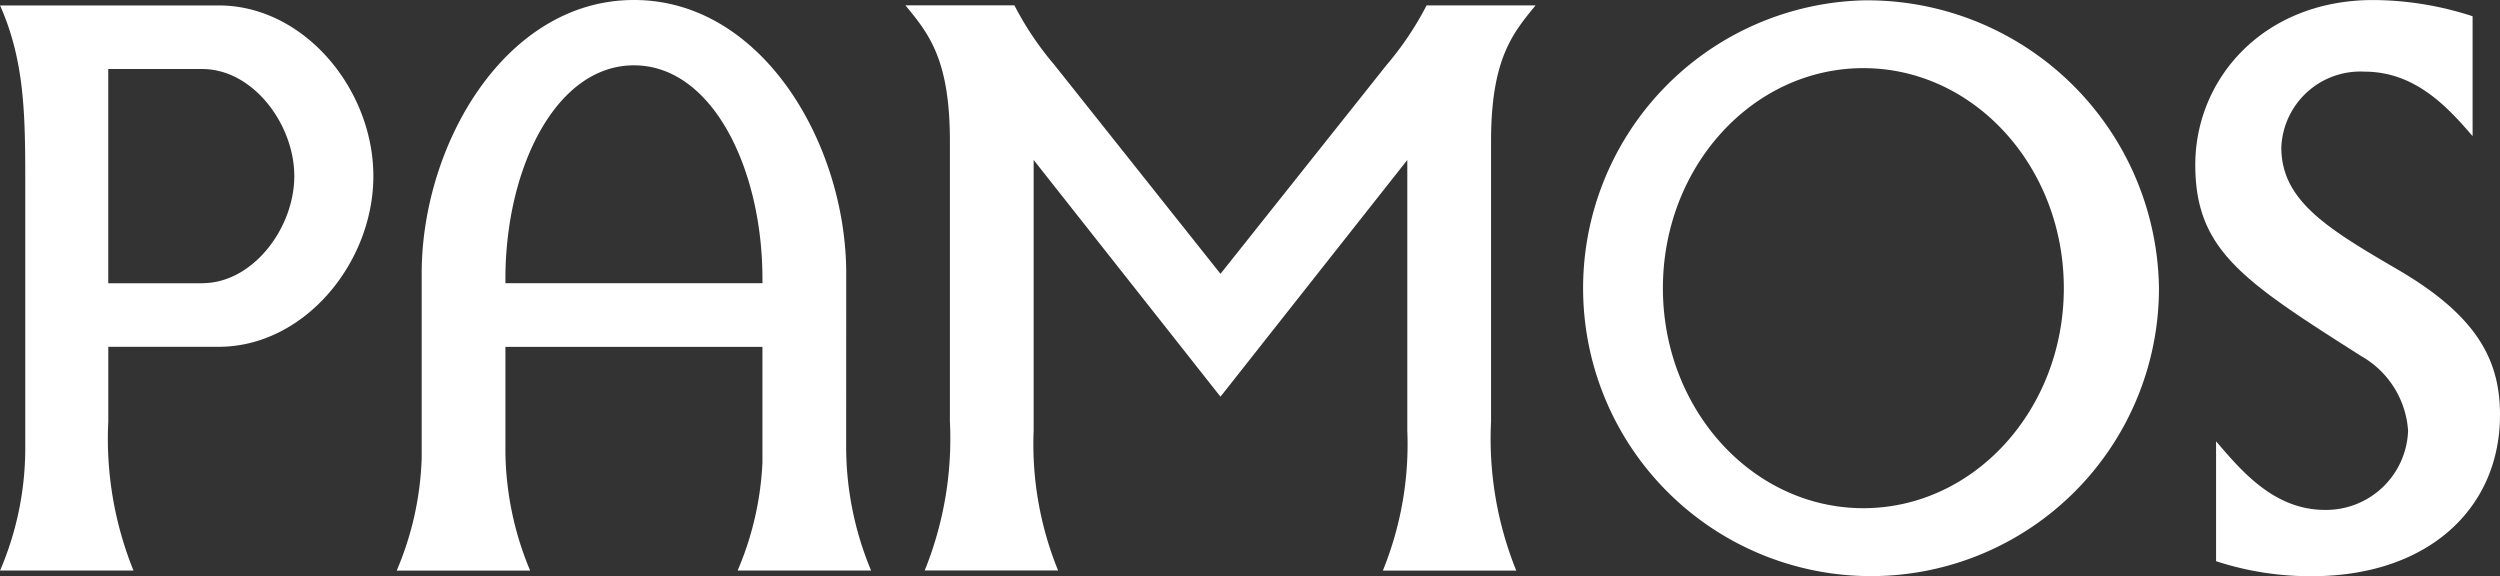
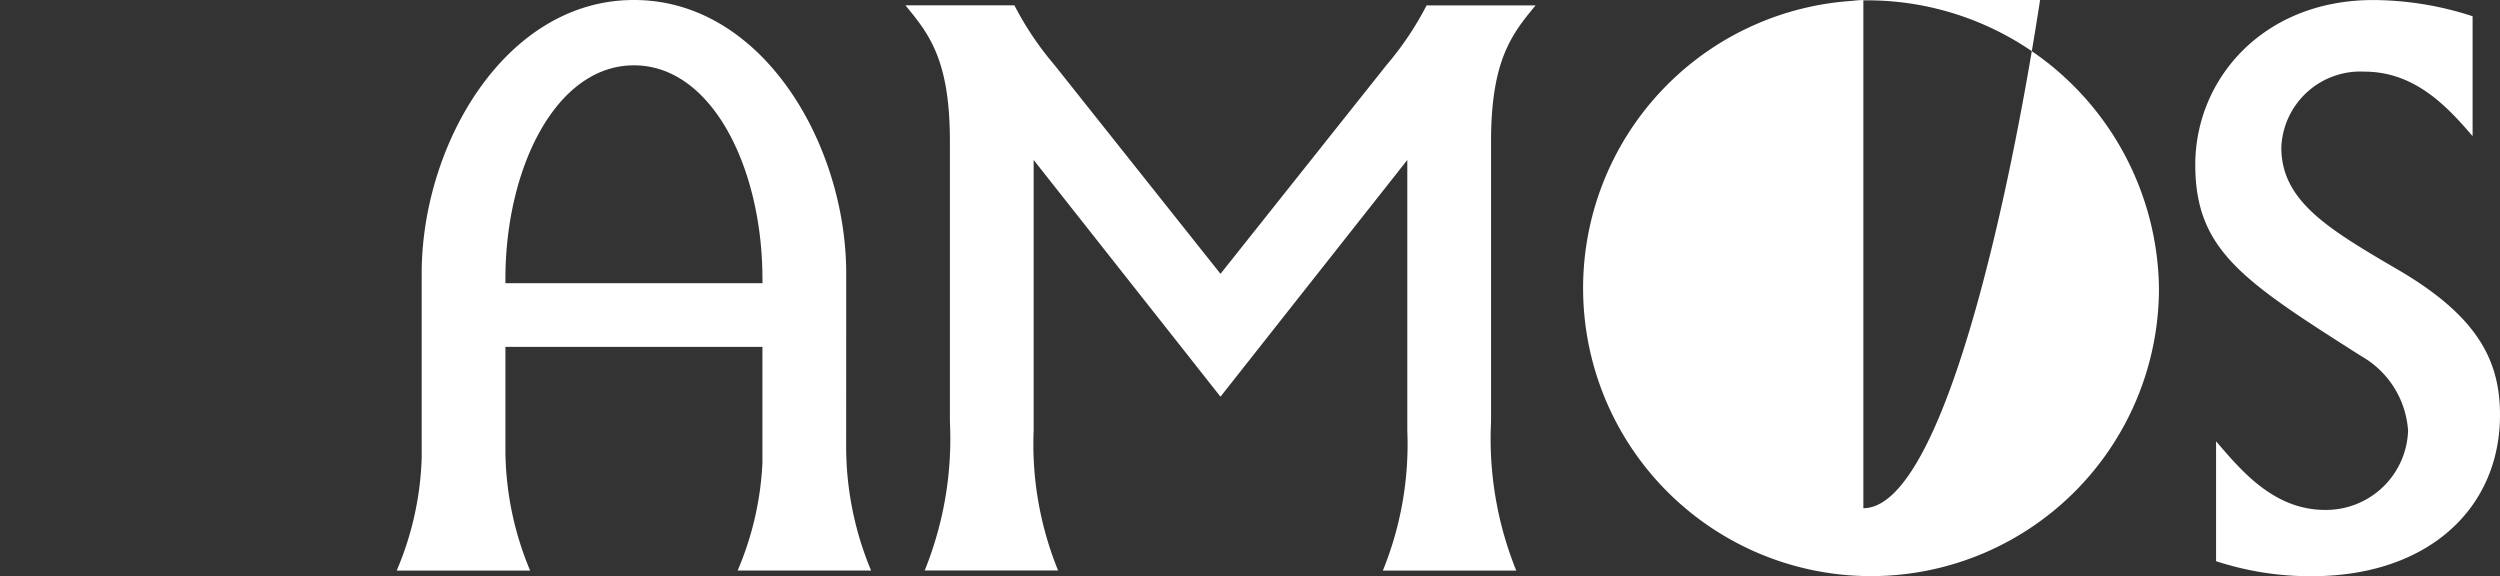
<svg xmlns="http://www.w3.org/2000/svg" width="138.827" height="32" viewBox="0 0 138.827 32">
  <rect x="0" y="0" width="138.827" height="32" fill="#333333" stroke="none" />
  <g id="Group_1" data-name="Group 1" transform="translate(-120.197 -346.419)">
-     <path id="Path_1" data-name="Path 1" d="M1179.509,346.658a15.989,15.989,0,1,0,16.415,15.983A16.2,16.2,0,0,0,1179.509,346.658Zm0,28.2c-6.148,0-11.132-5.47-11.132-12.218s4.984-12.218,11.132-12.218,11.132,5.47,11.132,12.218S1185.657,374.858,1179.509,374.858Z" transform="translate(-955.838 -0.219)" fill="#fff" />
-     <path id="Path_2" data-name="Path 2" d="M132.339,350.1H120.2c1.358,3.056,1.4,6.029,1.4,9.779V374.7a17.23,17.23,0,0,1-1.4,6.782h7.41a19.52,19.52,0,0,1-1.4-8.272v-4.154h6.131c4.744,0,8.589-4.656,8.589-9.48S137.083,350.1,132.339,350.1Zm-.914,15.427h-5.217V353.63h5.217c2.825,0,5.115,3.074,5.115,5.947S134.251,365.524,131.426,365.524Z" transform="translate(0 -3.379)" fill="#fff" />
+     <path id="Path_1" data-name="Path 1" d="M1179.509,346.658a15.989,15.989,0,1,0,16.415,15.983A16.2,16.2,0,0,0,1179.509,346.658Zc-6.148,0-11.132-5.47-11.132-12.218s4.984-12.218,11.132-12.218,11.132,5.47,11.132,12.218S1185.657,374.858,1179.509,374.858Z" transform="translate(-955.838 -0.219)" fill="#fff" />
    <path id="Path_3" data-name="Path 3" d="M1602.953,361.439c-3.869-2.26-6.464-3.811-6.464-6.783a4.393,4.393,0,0,1,4.613-4.208c2.809,0,4.608,1.949,6.009,3.582v-6.658a18,18,0,0,0-5.513-.9c-6.127,0-9.886,4.394-9.886,9.144s2.635,6.446,9.222,10.633a5.157,5.157,0,0,1,2.595,4.143,4.56,4.56,0,0,1-4.611,4.394c-2.841,0-4.652-2.178-6.052-3.811v6.658a16.817,16.817,0,0,0,5.31.834c6.464,0,10.457-3.763,10.457-8.957C1608.633,366.5,1607.4,364.031,1602.953,361.439Z" transform="translate(-1349.609 -0.051)" fill="#fff" />
    <path id="Path_4" data-name="Path 4" d="M410.652,361.6c0-7.134-4.631-15.181-11.787-15.181s-11.787,8.048-11.787,15.181V371.86a17.277,17.277,0,0,1-1.388,6.244h7.41a17.48,17.48,0,0,1-1.373-6.586V365.68H406V372.1a17.206,17.206,0,0,1-1.377,6h7.41a17.825,17.825,0,0,1-1.384-6.923Zm-4.648.547H391.727V361.9c0-6.14,2.8-11.853,7.138-11.853S406,355.764,406,361.9Z" transform="translate(-243.464 0)" fill="#fff" />
    <path id="Path_5" data-name="Path 5" d="M760.088,350.093h-6.053a17.368,17.368,0,0,1-2.223,3.311L742.59,365l-9.222-11.6a17.374,17.374,0,0,1-2.223-3.311h-6.052c1.275,1.551,2.471,2.974,2.471,7.536v15.577a19.514,19.514,0,0,1-1.4,8.272h7.408a18.59,18.59,0,0,1-1.358-7.771V358.676l10.375,13.146,10.375-13.146v15.032a18.592,18.592,0,0,1-1.358,7.771h7.408a19.516,19.516,0,0,1-1.4-8.272V357.629C757.617,353.067,758.813,351.644,760.088,350.093Z" transform="translate(-554.618 -3.375)" fill="#fff" />
  </g>
</svg>